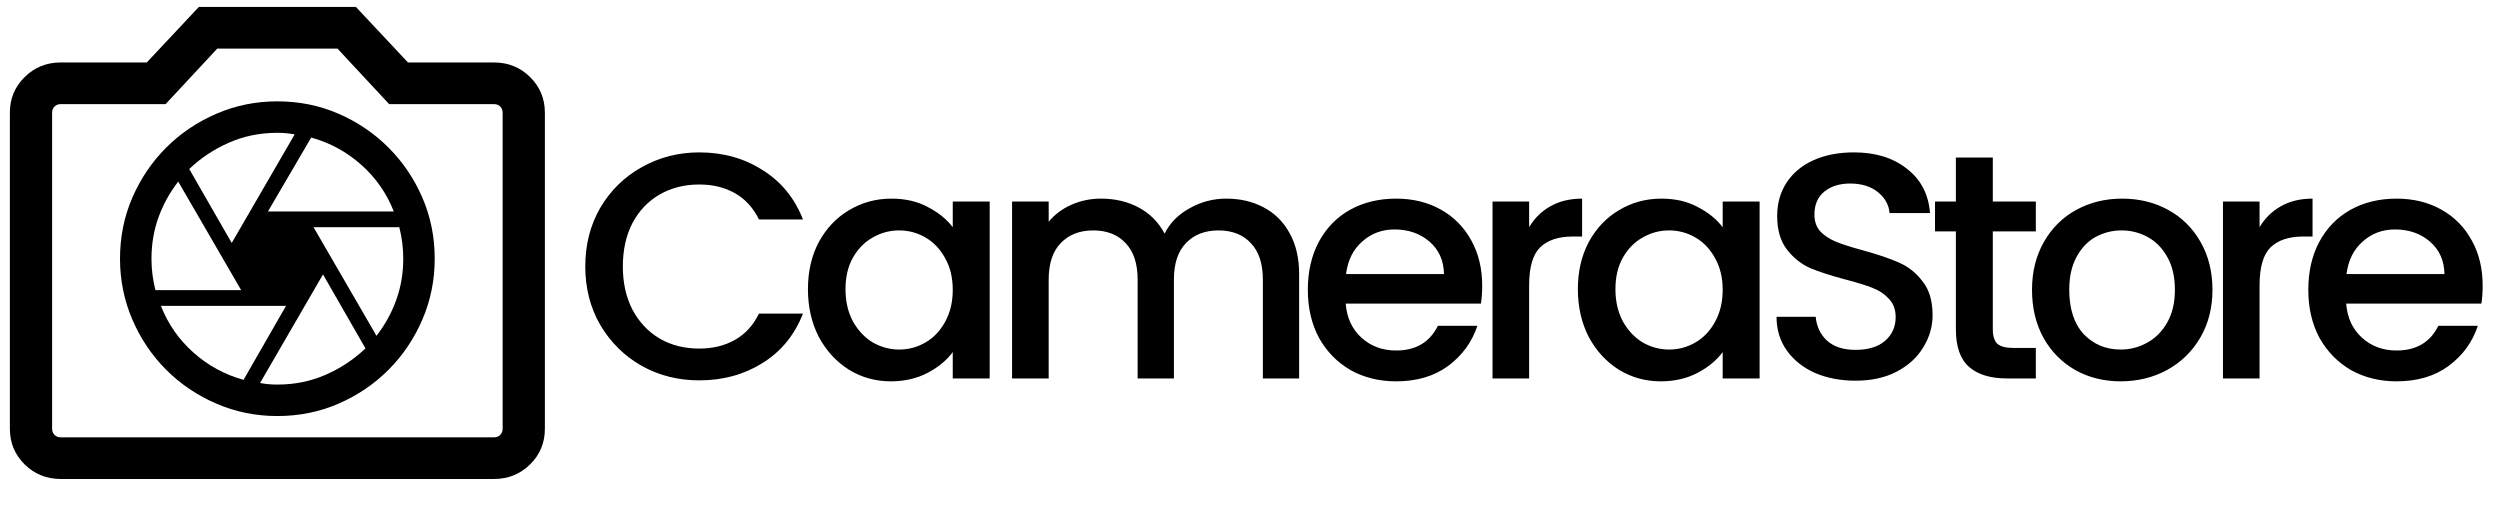
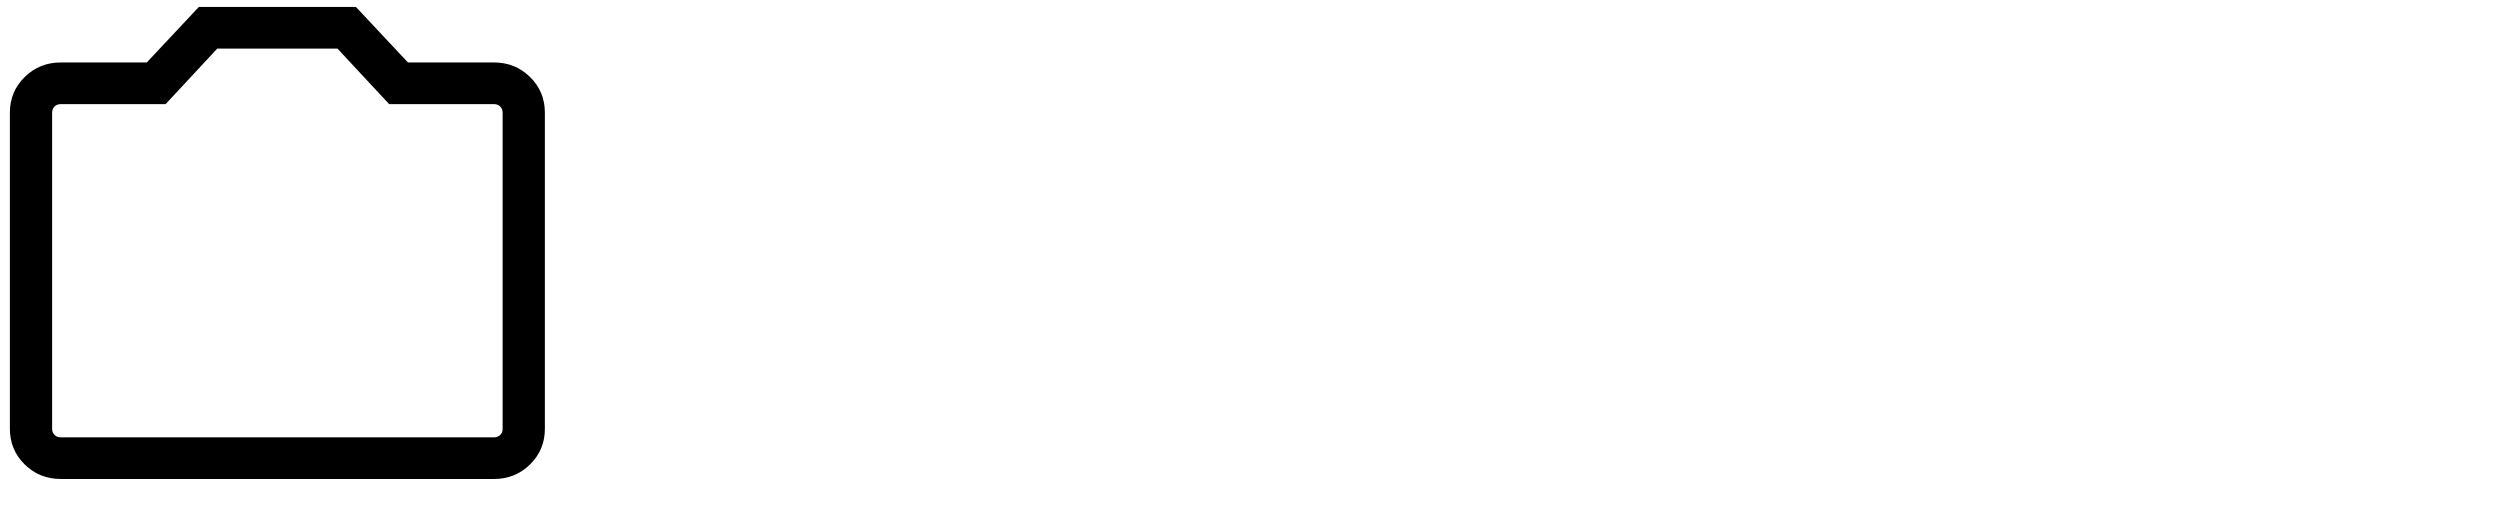
<svg xmlns="http://www.w3.org/2000/svg" width="218" height="44" viewBox="0 0 218 44" fill="none">
  <path d="M5.3 41.767C4.06 41.767 3.01 41.344 2.15 40.496C1.291 39.649 0.861 38.614 0.861 37.39V9.825C0.861 8.601 1.291 7.566 2.15 6.719C3.01 5.871 4.06 5.447 5.3 5.447H12.798L17.34 0.605H31.034L35.576 5.447H43.074C44.314 5.447 45.364 5.871 46.223 6.719C47.083 7.566 47.513 8.601 47.513 9.825V37.39C47.513 38.614 47.083 39.649 46.223 40.496C45.364 41.344 44.314 41.767 43.074 41.767H5.3ZM5.3 38.136H43.074C43.294 38.136 43.475 38.066 43.617 37.926C43.759 37.786 43.83 37.608 43.83 37.39V9.825C43.83 9.607 43.759 9.428 43.617 9.289C43.475 9.149 43.294 9.079 43.074 9.079H33.933L29.428 4.237H18.946L14.441 9.079H5.3C5.079 9.079 4.898 9.149 4.757 9.289C4.615 9.428 4.544 9.607 4.544 9.825V37.39C4.544 37.608 4.615 37.786 4.757 37.926C4.898 38.066 5.079 38.136 5.3 38.136Z" fill="black" />
-   <path d="M23.363 18.442H34.339C33.722 16.864 32.779 15.509 31.509 14.377C30.24 13.245 28.782 12.45 27.136 11.993L23.363 18.442ZM20.207 21.186L25.695 11.719C25.444 11.673 25.192 11.639 24.94 11.616C24.689 11.593 24.437 11.581 24.186 11.581C22.677 11.581 21.27 11.867 19.967 12.439C18.663 13.011 17.508 13.777 16.502 14.737L20.207 21.186ZM13.552 25.302H21.03L15.542 15.835C14.81 16.773 14.238 17.807 13.826 18.939C13.415 20.071 13.209 21.277 13.209 22.558C13.209 23.038 13.238 23.502 13.295 23.947C13.352 24.393 13.438 24.845 13.552 25.302ZM21.236 33.123L24.94 26.674H14.032C14.65 28.252 15.593 29.607 16.862 30.739C18.131 31.871 19.589 32.666 21.236 33.123ZM24.186 33.535C25.695 33.535 27.102 33.249 28.405 32.677C29.708 32.106 30.863 31.34 31.869 30.379L28.165 23.93L22.677 33.398C22.928 33.443 23.174 33.478 23.414 33.501C23.654 33.523 23.911 33.535 24.186 33.535ZM32.83 29.281C33.562 28.344 34.133 27.309 34.545 26.177C34.957 25.045 35.163 23.839 35.163 22.558C35.163 22.078 35.134 21.615 35.077 21.169C35.02 20.723 34.934 20.271 34.819 19.814H27.342L32.83 29.281ZM24.186 36.279C22.311 36.279 20.538 35.919 18.869 35.199C17.2 34.478 15.742 33.495 14.495 32.249C13.249 31.002 12.266 29.544 11.545 27.875C10.825 26.206 10.465 24.433 10.465 22.558C10.465 20.66 10.825 18.882 11.545 17.224C12.266 15.566 13.249 14.114 14.495 12.868C15.742 11.621 17.2 10.638 18.869 9.918C20.538 9.197 22.311 8.837 24.186 8.837C26.084 8.837 27.862 9.197 29.52 9.918C31.178 10.638 32.63 11.621 33.876 12.868C35.123 14.114 36.106 15.566 36.826 17.224C37.547 18.882 37.907 20.66 37.907 22.558C37.907 24.433 37.547 26.206 36.826 27.875C36.106 29.544 35.123 31.002 33.876 32.249C32.63 33.495 31.178 34.478 29.52 35.199C27.862 35.919 26.084 36.279 24.186 36.279Z" fill="black" />
-   <path d="M51.036 23.228C51.036 21.324 51.475 19.616 52.352 18.104C53.248 16.592 54.452 15.416 55.964 14.576C57.495 13.717 59.165 13.288 60.976 13.288C63.048 13.288 64.887 13.801 66.492 14.828C68.116 15.836 69.292 17.273 70.02 19.14H66.184C65.68 18.113 64.98 17.348 64.084 16.844C63.188 16.34 62.152 16.088 60.976 16.088C59.688 16.088 58.54 16.377 57.532 16.956C56.524 17.535 55.731 18.365 55.152 19.448C54.592 20.531 54.312 21.791 54.312 23.228C54.312 24.665 54.592 25.925 55.152 27.008C55.731 28.091 56.524 28.931 57.532 29.528C58.54 30.107 59.688 30.396 60.976 30.396C62.152 30.396 63.188 30.144 64.084 29.64C64.98 29.136 65.68 28.371 66.184 27.344H70.02C69.292 29.211 68.116 30.648 66.492 31.656C64.887 32.664 63.048 33.168 60.976 33.168C59.147 33.168 57.476 32.748 55.964 31.908C54.452 31.049 53.248 29.864 52.352 28.352C51.475 26.84 51.036 25.132 51.036 23.228ZM70.452 25.216C70.452 23.667 70.77 22.295 71.404 21.1C72.058 19.905 72.935 18.981 74.036 18.328C75.156 17.656 76.388 17.32 77.732 17.32C78.946 17.32 80 17.563 80.896 18.048C81.811 18.515 82.539 19.103 83.08 19.812V17.572H86.3V33H83.08V30.704C82.539 31.432 81.802 32.039 80.868 32.524C79.935 33.009 78.871 33.252 77.676 33.252C76.351 33.252 75.138 32.916 74.036 32.244C72.935 31.553 72.058 30.601 71.404 29.388C70.77 28.156 70.452 26.765 70.452 25.216ZM83.08 25.272C83.08 24.208 82.856 23.284 82.408 22.5C81.979 21.716 81.41 21.119 80.7 20.708C79.991 20.297 79.226 20.092 78.404 20.092C77.583 20.092 76.818 20.297 76.108 20.708C75.399 21.1 74.82 21.688 74.372 22.472C73.943 23.237 73.728 24.152 73.728 25.216C73.728 26.28 73.943 27.213 74.372 28.016C74.82 28.819 75.399 29.435 76.108 29.864C76.836 30.275 77.602 30.48 78.404 30.48C79.226 30.48 79.991 30.275 80.7 29.864C81.41 29.453 81.979 28.856 82.408 28.072C82.856 27.269 83.08 26.336 83.08 25.272ZM106.929 17.32C108.142 17.32 109.225 17.572 110.177 18.076C111.147 18.58 111.903 19.327 112.445 20.316C113.005 21.305 113.285 22.5 113.285 23.9V33H110.121V24.376C110.121 22.995 109.775 21.94 109.085 21.212C108.394 20.465 107.451 20.092 106.257 20.092C105.062 20.092 104.11 20.465 103.401 21.212C102.71 21.94 102.365 22.995 102.365 24.376V33H99.201V24.376C99.201 22.995 98.856 21.94 98.165 21.212C97.474 20.465 96.531 20.092 95.337 20.092C94.142 20.092 93.19 20.465 92.481 21.212C91.79 21.94 91.445 22.995 91.445 24.376V33H88.253V17.572H91.445V19.336C91.968 18.701 92.63 18.207 93.433 17.852C94.236 17.497 95.094 17.32 96.009 17.32C97.241 17.32 98.342 17.581 99.313 18.104C100.283 18.627 101.03 19.383 101.553 20.372C102.019 19.439 102.747 18.701 103.737 18.16C104.726 17.6 105.79 17.32 106.929 17.32ZM129.247 24.908C129.247 25.487 129.209 26.009 129.135 26.476H117.347C117.44 27.708 117.897 28.697 118.719 29.444C119.54 30.191 120.548 30.564 121.743 30.564C123.46 30.564 124.673 29.845 125.383 28.408H128.827C128.36 29.827 127.511 30.993 126.279 31.908C125.065 32.804 123.553 33.252 121.743 33.252C120.268 33.252 118.943 32.925 117.767 32.272C116.609 31.6 115.695 30.667 115.023 29.472C114.369 28.259 114.043 26.859 114.043 25.272C114.043 23.685 114.36 22.295 114.995 21.1C115.648 19.887 116.553 18.953 117.711 18.3C118.887 17.647 120.231 17.32 121.743 17.32C123.199 17.32 124.496 17.637 125.635 18.272C126.773 18.907 127.66 19.803 128.295 20.96C128.929 22.099 129.247 23.415 129.247 24.908ZM125.915 23.9C125.896 22.724 125.476 21.781 124.655 21.072C123.833 20.363 122.816 20.008 121.603 20.008C120.501 20.008 119.559 20.363 118.775 21.072C117.991 21.763 117.524 22.705 117.375 23.9H125.915ZM133.34 19.812C133.806 19.028 134.422 18.421 135.188 17.992C135.972 17.544 136.896 17.32 137.96 17.32V20.624H137.148C135.897 20.624 134.945 20.941 134.292 21.576C133.657 22.211 133.34 23.312 133.34 24.88V33H130.148V17.572H133.34V19.812ZM137.59 25.216C137.59 23.667 137.907 22.295 138.542 21.1C139.195 19.905 140.073 18.981 141.174 18.328C142.294 17.656 143.526 17.32 144.87 17.32C146.083 17.32 147.138 17.563 148.034 18.048C148.949 18.515 149.677 19.103 150.218 19.812V17.572H153.438V33H150.218V30.704C149.677 31.432 148.939 32.039 148.006 32.524C147.073 33.009 146.009 33.252 144.814 33.252C143.489 33.252 142.275 32.916 141.174 32.244C140.073 31.553 139.195 30.601 138.542 29.388C137.907 28.156 137.59 26.765 137.59 25.216ZM150.218 25.272C150.218 24.208 149.994 23.284 149.546 22.5C149.117 21.716 148.547 21.119 147.838 20.708C147.129 20.297 146.363 20.092 145.542 20.092C144.721 20.092 143.955 20.297 143.246 20.708C142.537 21.1 141.958 21.688 141.51 22.472C141.081 23.237 140.866 24.152 140.866 25.216C140.866 26.28 141.081 27.213 141.51 28.016C141.958 28.819 142.537 29.435 143.246 29.864C143.974 30.275 144.739 30.48 145.542 30.48C146.363 30.48 147.129 30.275 147.838 29.864C148.547 29.453 149.117 28.856 149.546 28.072C149.994 27.269 150.218 26.336 150.218 25.272ZM161.802 33.196C160.496 33.196 159.32 32.972 158.274 32.524C157.229 32.057 156.408 31.404 155.81 30.564C155.213 29.724 154.914 28.744 154.914 27.624H158.33C158.405 28.464 158.732 29.155 159.31 29.696C159.908 30.237 160.738 30.508 161.802 30.508C162.904 30.508 163.762 30.247 164.378 29.724C164.994 29.183 165.302 28.492 165.302 27.652C165.302 26.999 165.106 26.467 164.714 26.056C164.341 25.645 163.865 25.328 163.286 25.104C162.726 24.88 161.942 24.637 160.934 24.376C159.665 24.04 158.629 23.704 157.826 23.368C157.042 23.013 156.37 22.472 155.81 21.744C155.25 21.016 154.97 20.045 154.97 18.832C154.97 17.712 155.25 16.732 155.81 15.892C156.37 15.052 157.154 14.408 158.162 13.96C159.17 13.512 160.337 13.288 161.662 13.288C163.548 13.288 165.088 13.764 166.282 14.716C167.496 15.649 168.168 16.937 168.298 18.58H164.77C164.714 17.871 164.378 17.264 163.762 16.76C163.146 16.256 162.334 16.004 161.326 16.004C160.412 16.004 159.665 16.237 159.086 16.704C158.508 17.171 158.218 17.843 158.218 18.72C158.218 19.317 158.396 19.812 158.75 20.204C159.124 20.577 159.59 20.876 160.15 21.1C160.71 21.324 161.476 21.567 162.446 21.828C163.734 22.183 164.78 22.537 165.582 22.892C166.404 23.247 167.094 23.797 167.654 24.544C168.233 25.272 168.522 26.252 168.522 27.484C168.522 28.473 168.252 29.407 167.71 30.284C167.188 31.161 166.413 31.871 165.386 32.412C164.378 32.935 163.184 33.196 161.802 33.196ZM173.773 20.176V28.716C173.773 29.295 173.904 29.715 174.165 29.976C174.445 30.219 174.912 30.34 175.565 30.34H177.525V33H175.005C173.568 33 172.466 32.664 171.701 31.992C170.936 31.32 170.553 30.228 170.553 28.716V20.176H168.733V17.572H170.553V13.736H173.773V17.572H177.525V20.176H173.773ZM184.919 33.252C183.463 33.252 182.147 32.925 180.971 32.272C179.795 31.6 178.871 30.667 178.199 29.472C177.527 28.259 177.191 26.859 177.191 25.272C177.191 23.704 177.536 22.313 178.227 21.1C178.918 19.887 179.86 18.953 181.055 18.3C182.25 17.647 183.584 17.32 185.059 17.32C186.534 17.32 187.868 17.647 189.063 18.3C190.258 18.953 191.2 19.887 191.891 21.1C192.582 22.313 192.927 23.704 192.927 25.272C192.927 26.84 192.572 28.231 191.863 29.444C191.154 30.657 190.183 31.6 188.951 32.272C187.738 32.925 186.394 33.252 184.919 33.252ZM184.919 30.48C185.74 30.48 186.506 30.284 187.215 29.892C187.943 29.5 188.531 28.912 188.979 28.128C189.427 27.344 189.651 26.392 189.651 25.272C189.651 24.152 189.436 23.209 189.007 22.444C188.578 21.66 188.008 21.072 187.299 20.68C186.59 20.288 185.824 20.092 185.003 20.092C184.182 20.092 183.416 20.288 182.707 20.68C182.016 21.072 181.466 21.66 181.055 22.444C180.644 23.209 180.439 24.152 180.439 25.272C180.439 26.933 180.859 28.221 181.699 29.136C182.558 30.032 183.631 30.48 184.919 30.48ZM197.034 19.812C197.501 19.028 198.117 18.421 198.882 17.992C199.666 17.544 200.59 17.32 201.654 17.32V20.624H200.842C199.592 20.624 198.64 20.941 197.986 21.576C197.352 22.211 197.034 23.312 197.034 24.88V33H193.842V17.572H197.034V19.812ZM216.488 24.908C216.488 25.487 216.451 26.009 216.376 26.476H204.588C204.682 27.708 205.139 28.697 205.96 29.444C206.782 30.191 207.79 30.564 208.984 30.564C210.702 30.564 211.915 29.845 212.624 28.408H216.068C215.602 29.827 214.752 30.993 213.52 31.908C212.307 32.804 210.795 33.252 208.984 33.252C207.51 33.252 206.184 32.925 205.008 32.272C203.851 31.6 202.936 30.667 202.264 29.472C201.611 28.259 201.284 26.859 201.284 25.272C201.284 23.685 201.602 22.295 202.236 21.1C202.89 19.887 203.795 18.953 204.952 18.3C206.128 17.647 207.472 17.32 208.984 17.32C210.44 17.32 211.738 17.637 212.876 18.272C214.015 18.907 214.902 19.803 215.536 20.96C216.171 22.099 216.488 23.415 216.488 24.908ZM213.156 23.9C213.138 22.724 212.718 21.781 211.896 21.072C211.075 20.363 210.058 20.008 208.844 20.008C207.743 20.008 206.8 20.363 206.016 21.072C205.232 21.763 204.766 22.705 204.616 23.9H213.156Z" fill="black" />
</svg>